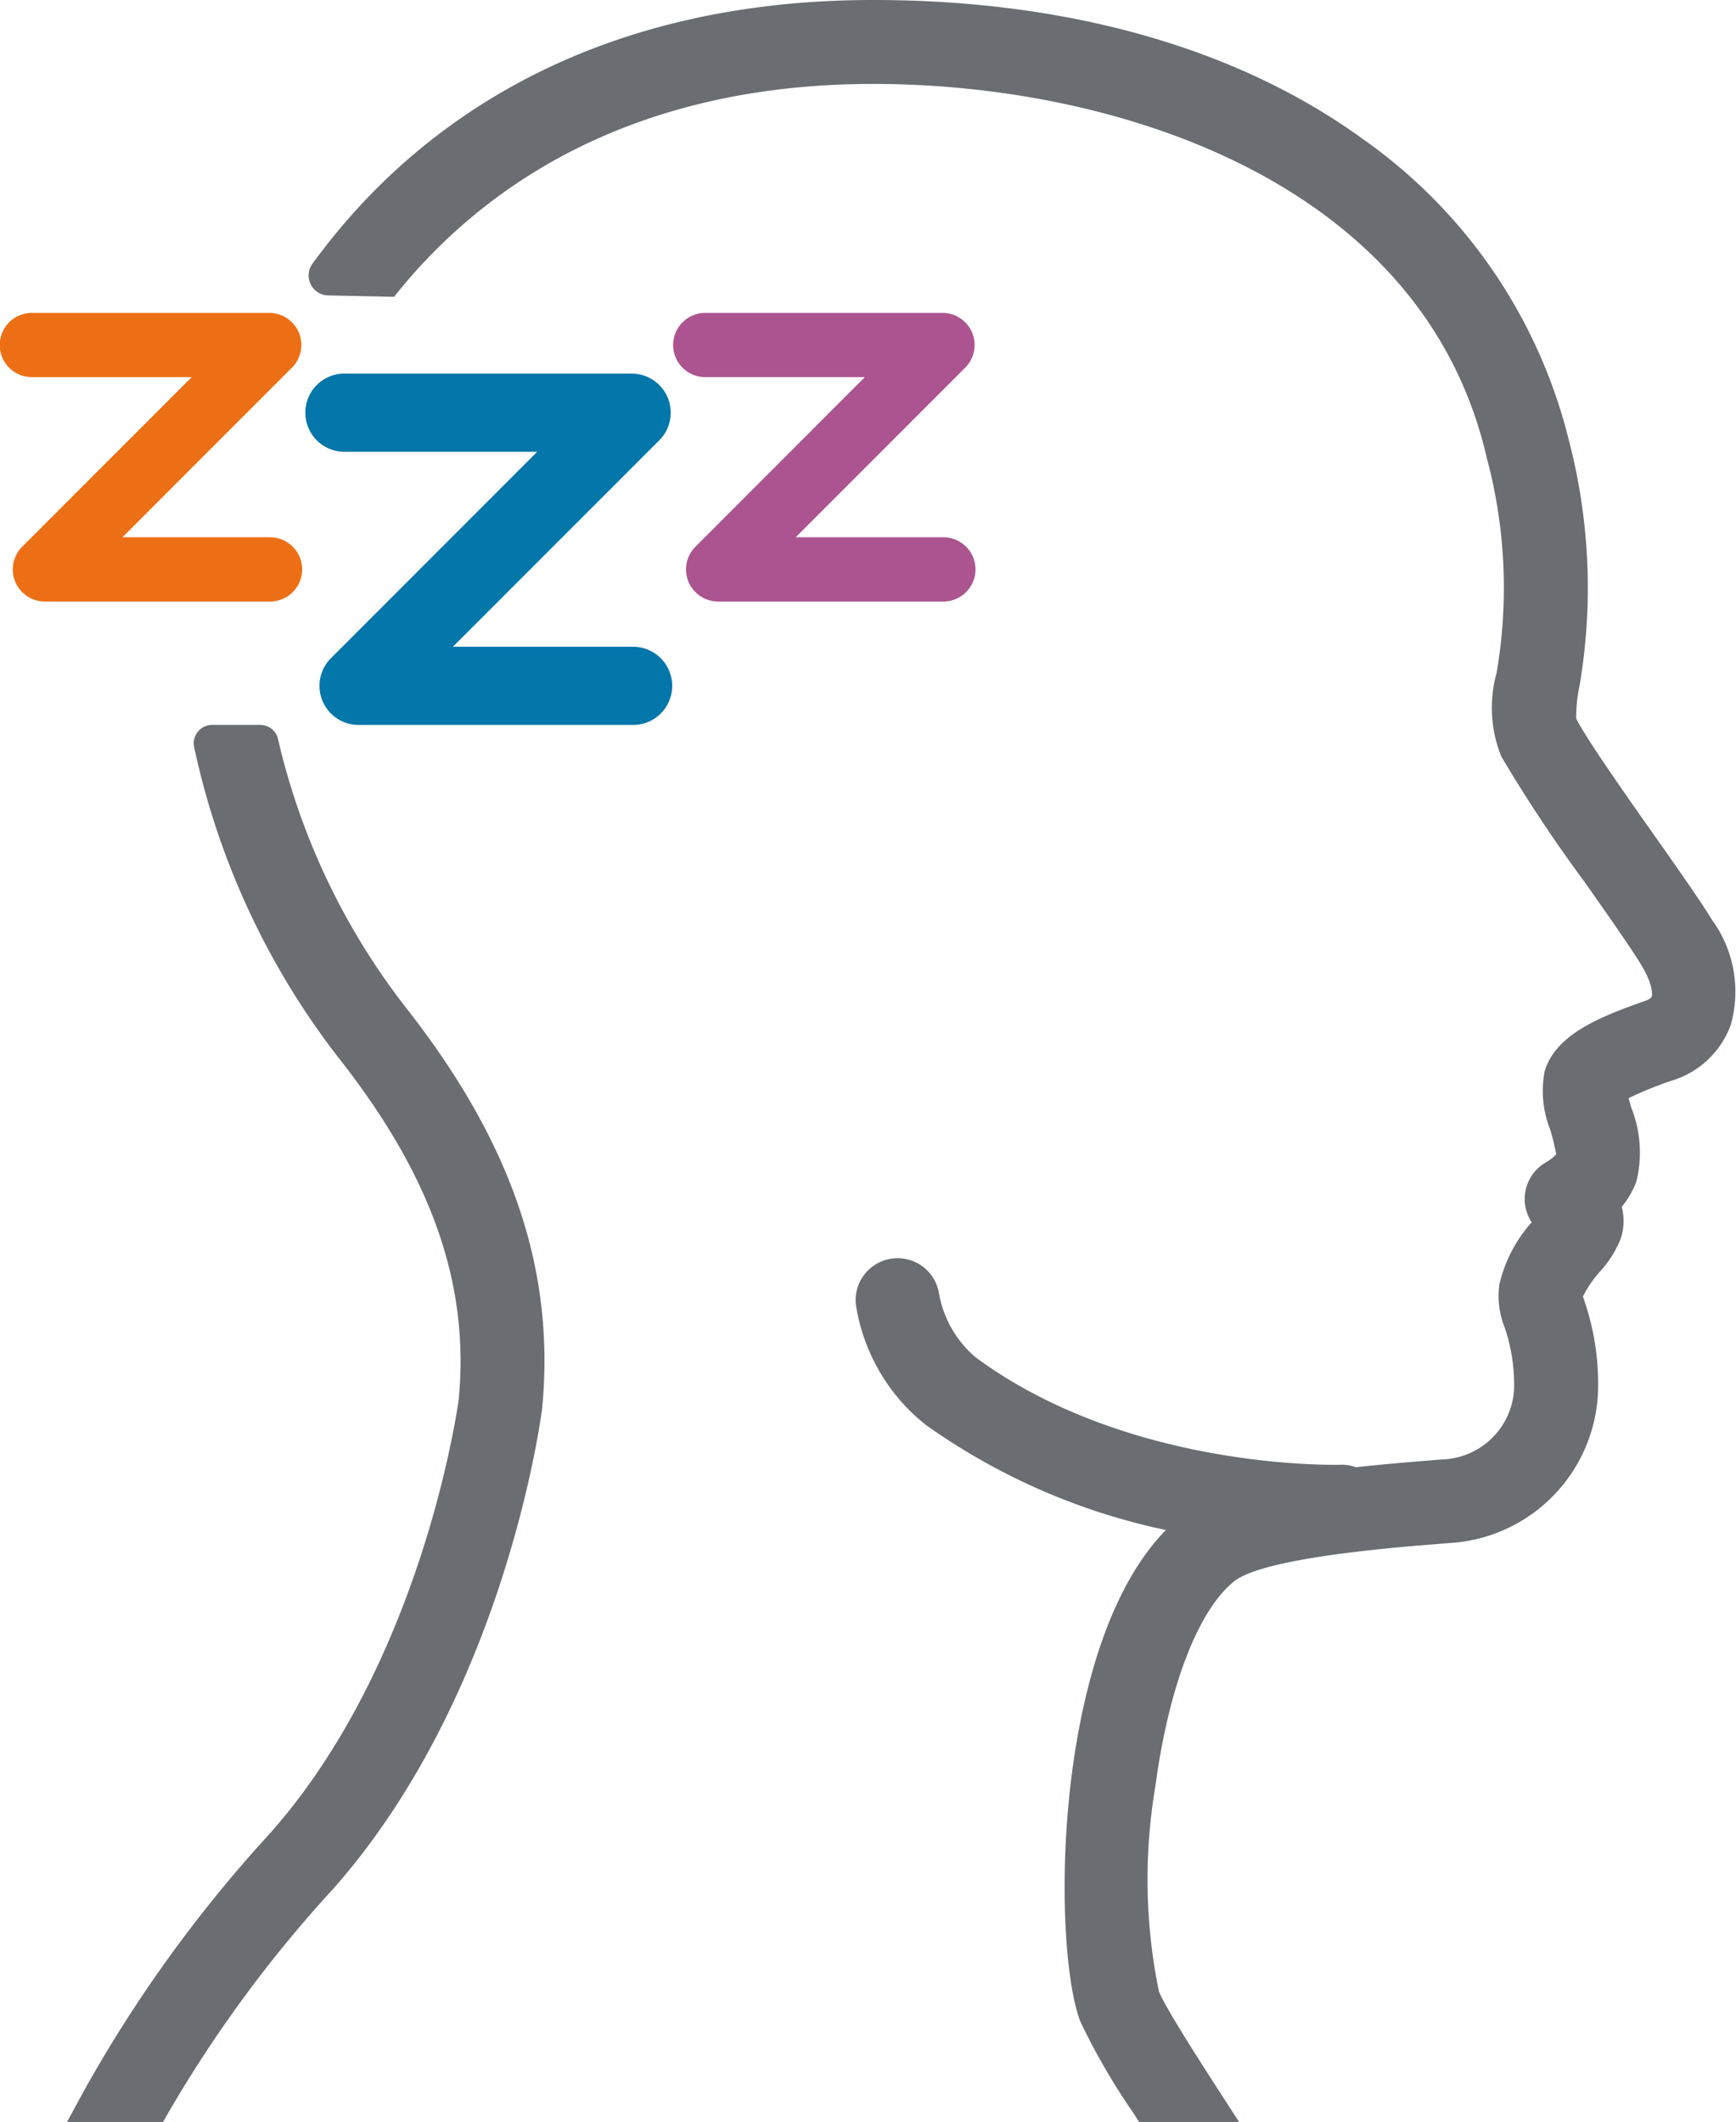
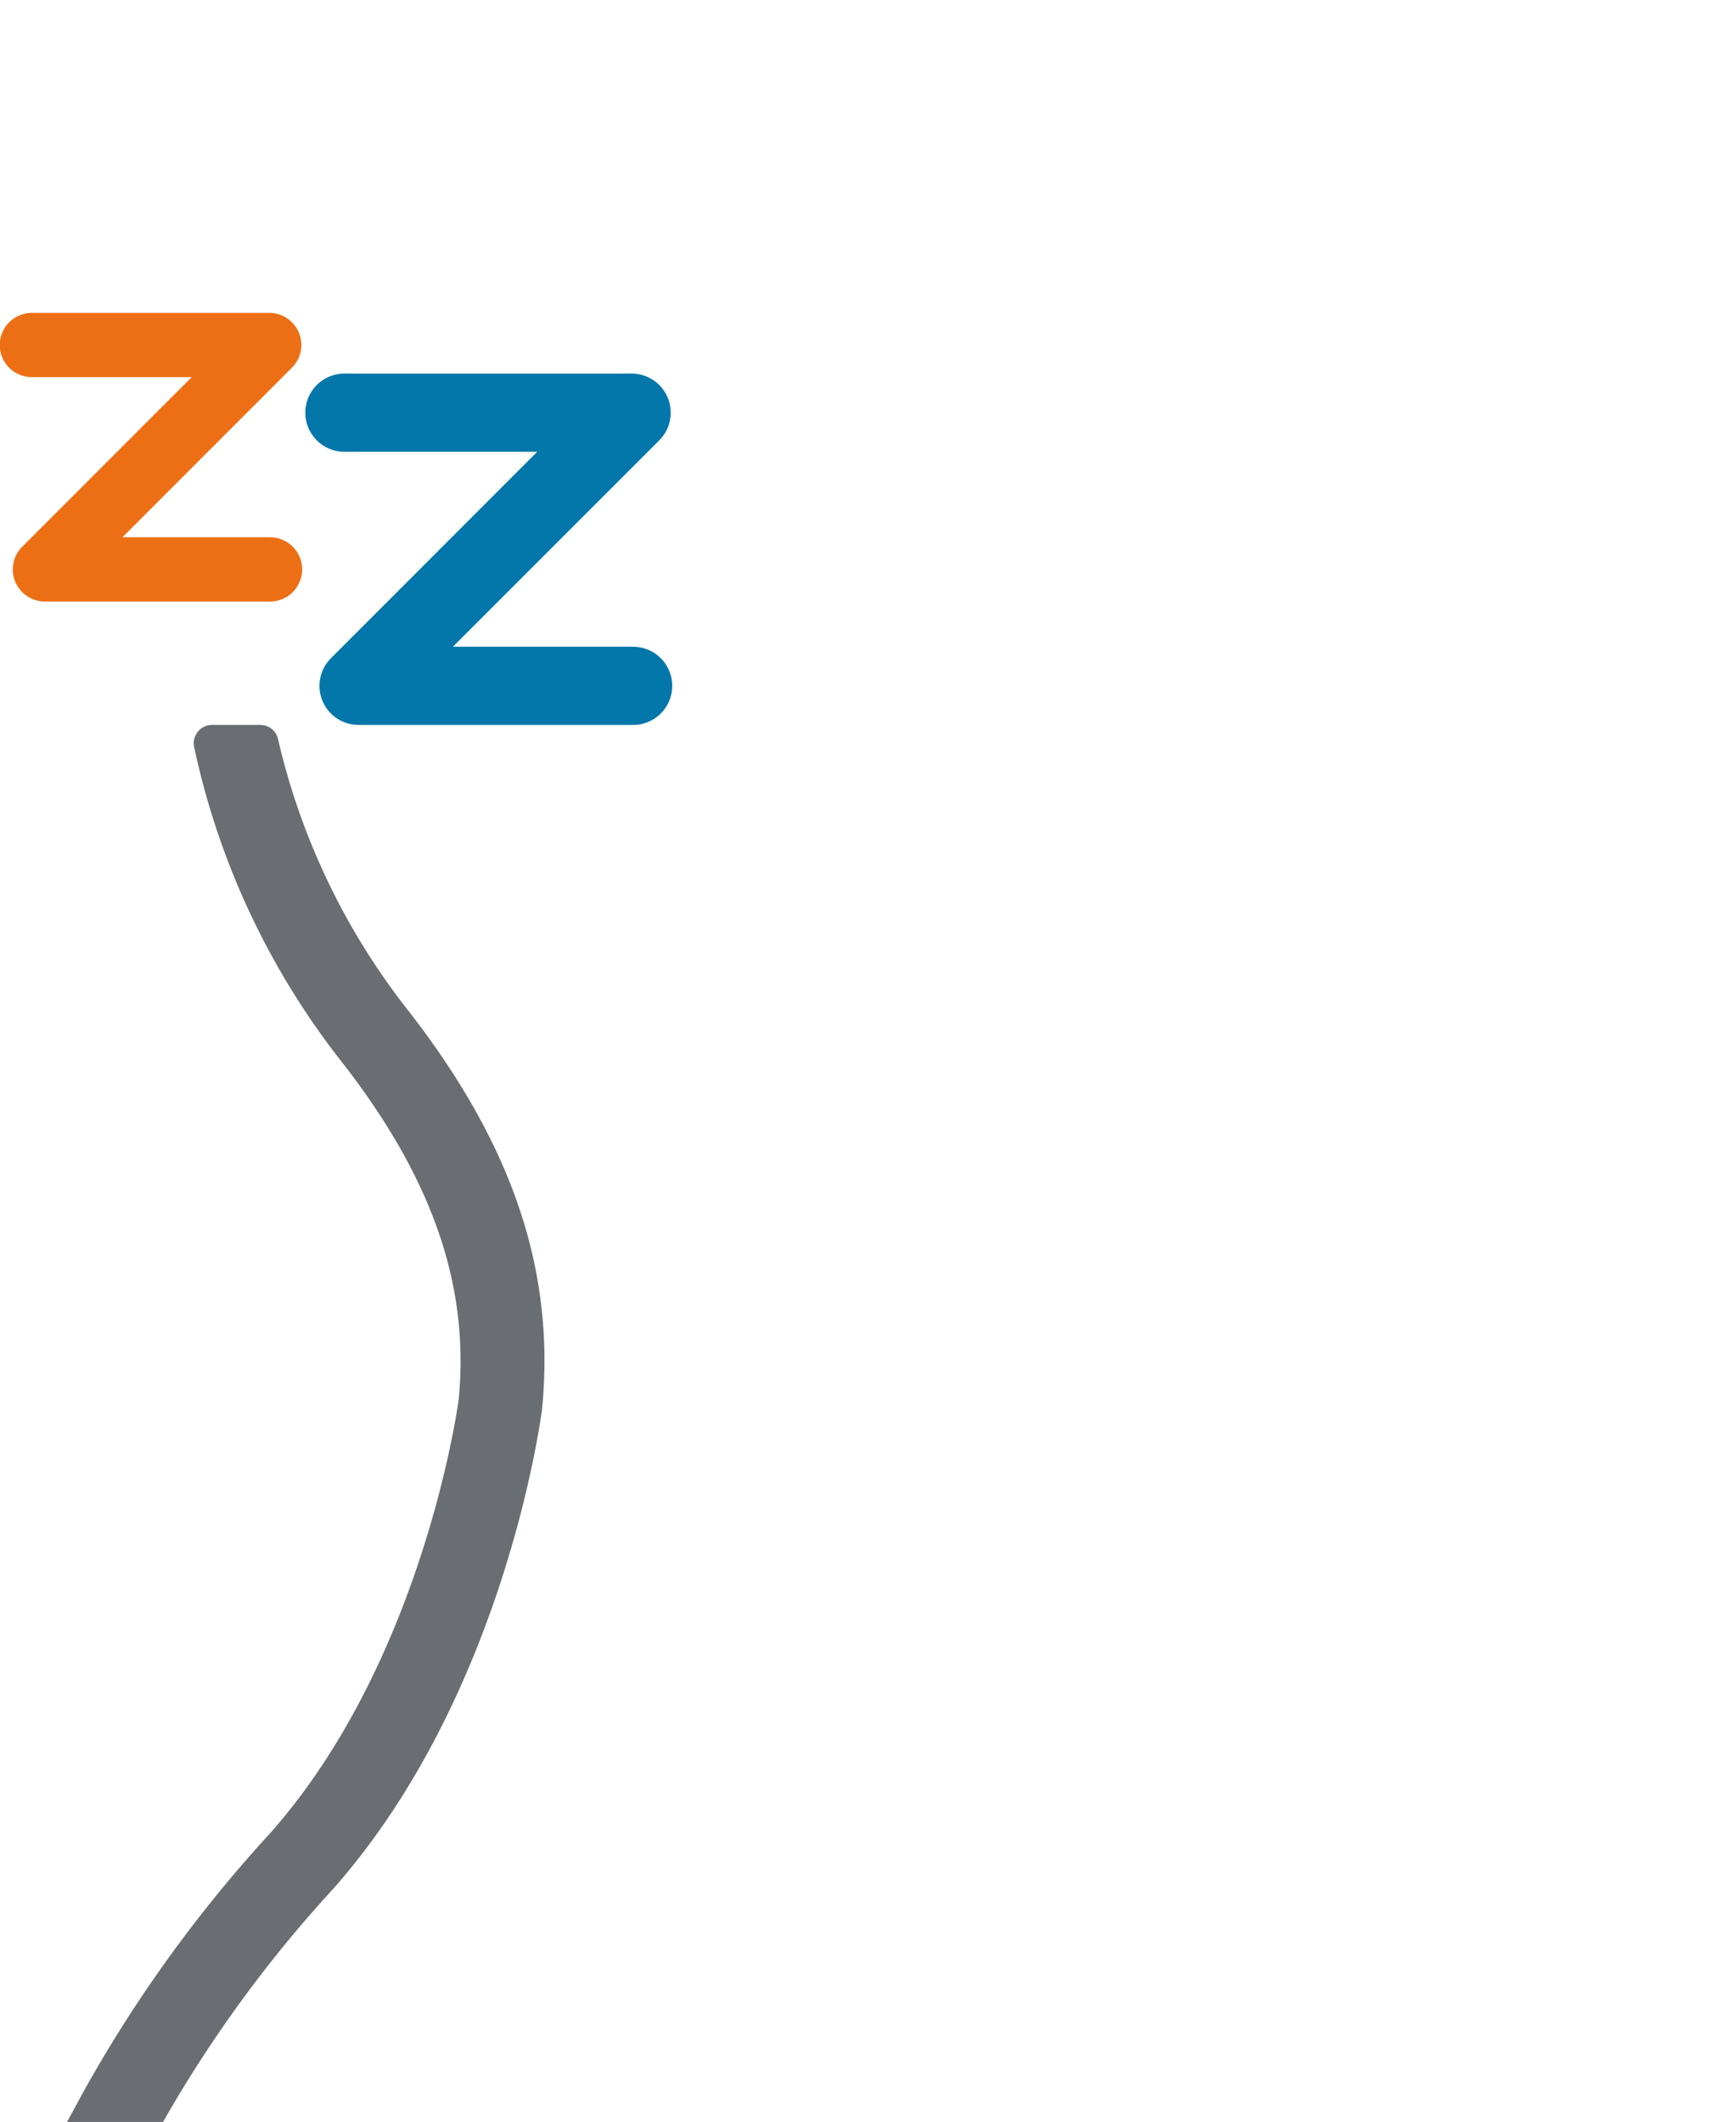
<svg xmlns="http://www.w3.org/2000/svg" width="60" height="73.319" viewBox="0 0 60 73.319">
  <g id="fatigue-icon" transform="translate(-94 -1664)">
    <path id="Path_26143" data-name="Path 26143" d="M19.121,18.016H12.945l7.131-7.131a1.35,1.35,0,0,0-.955-2.306H9.143a1.351,1.351,0,0,0,0,2.7h6.716L8.73,18.412a1.35,1.35,0,0,0,.955,2.306h9.436a1.351,1.351,0,1,0,0-2.7" transform="translate(96.709 1668.33)" fill="#0376aa" />
-     <path id="Path_26144" data-name="Path 26144" d="M15.817,10.256C19.169,6.032,24.531,2.9,32.373,2.9c8.411,0,19.013,3.382,21.208,12.912a17.328,17.328,0,0,1,.341,7.441,4.49,4.49,0,0,0,.163,2.884,50.257,50.257,0,0,0,2.864,4.316c.823,1.17,1.574,2.237,1.955,2.857.406.659.411,1.04.379,1.132-.013.036-.1.1-.252.15-1.6.562-3.07,1.168-3.447,2.423a3.61,3.61,0,0,0,.194,2.024,8.668,8.668,0,0,1,.206.845,1.562,1.562,0,0,1-.336.267,1.459,1.459,0,0,0-.512,2.082,4.882,4.882,0,0,0-1.113,2.129,2.886,2.886,0,0,0,.177,1.5,6.11,6.11,0,0,1,.325,2.179,2.573,2.573,0,0,1-2.506,2.387l-.557.046c-.792.063-1.606.135-2.4.222a1.412,1.412,0,0,0-.546-.085c-.067,0-7.289.208-12.6-3.713a3.744,3.744,0,0,1-1.264-2.2,1.45,1.45,0,0,0-2.874.381,6.585,6.585,0,0,0,2.415,4.153,22.184,22.184,0,0,0,8.3,3.634c-3.95,4.025-3.929,14.458-2.958,16.981a22.846,22.846,0,0,0,1.833,3.161l.2.311h3.455L44.35,72.28c-.616-.957-1.9-2.944-2.1-3.478a19.263,19.263,0,0,1-.119-7.094c.461-3.44,1.48-6.084,2.726-7.073,1.013-.8,5.4-1.155,6.835-1.271l.574-.047a5.452,5.452,0,0,0,5.164-5.278,8.9,8.9,0,0,0-.466-3.071l-.057-.175a3.982,3.982,0,0,1,.586-.854,3.741,3.741,0,0,0,.717-1.133,1.939,1.939,0,0,0,.038-1.108,3.164,3.164,0,0,0,.5-.852,4.176,4.176,0,0,0-.17-2.571c-.028-.1-.062-.218-.092-.33a12.437,12.437,0,0,1,1.5-.61,3.127,3.127,0,0,0,2.028-1.918,4.208,4.208,0,0,0-.641-3.626c-.434-.706-1.22-1.822-2.051-3-1.035-1.47-2.292-3.257-2.649-3.962a4.976,4.976,0,0,1,.112-1.108,20.169,20.169,0,0,0-.377-8.556A17.972,17.972,0,0,0,49.278,4.788C44.955,1.656,39.109,0,32.373,0,23.031,0,16.768,3.924,13,9.108a.689.689,0,0,0,.544,1.1" transform="translate(91.803 1664)" fill="#6a6d71" />
    <path id="Path_26145" data-name="Path 26145" d="M13.354,18.587H11.681a.636.636,0,0,0-.625.747,26.585,26.585,0,0,0,5.156,10.961c3.1,4,4.365,7.678,3.993,11.588-.046.345-1.28,9.1-6.528,15.009a47,47,0,0,0-6.47,8.971l-.542,1H9.983l.193-.338a44.323,44.323,0,0,1,5.671-7.7C21.768,52.149,23.037,42.6,23.088,42.2c.45-4.727-1.007-9.069-4.582-13.683a23.85,23.85,0,0,1-4.544-9.428.624.624,0,0,0-.608-.5" transform="translate(89.65 1670.46)" fill="#6a6d71" />
    <path id="Path_26146" data-name="Path 26146" d="M9.3,14.774H4.233l5.856-5.858A1.108,1.108,0,0,0,9.3,7.023h-8.2a1.109,1.109,0,1,0,0,2.218H6.627L.769,15.1a1.109,1.109,0,0,0,.784,1.895H9.3a1.11,1.11,0,1,0,0-2.219" transform="translate(94 1667.789)" fill="#ed6f15" />
-     <path id="Path_26147" data-name="Path 26147" d="M26.571,14.774H21.5l5.856-5.858a1.108,1.108,0,0,0-.784-1.893h-8.2a1.109,1.109,0,1,0,0,2.218h5.518L18.035,15.1a1.109,1.109,0,0,0,.784,1.895h7.751a1.11,1.11,0,1,0,0-2.219" transform="translate(100.002 1667.789)" fill="#ac5490" />
  </g>
</svg>